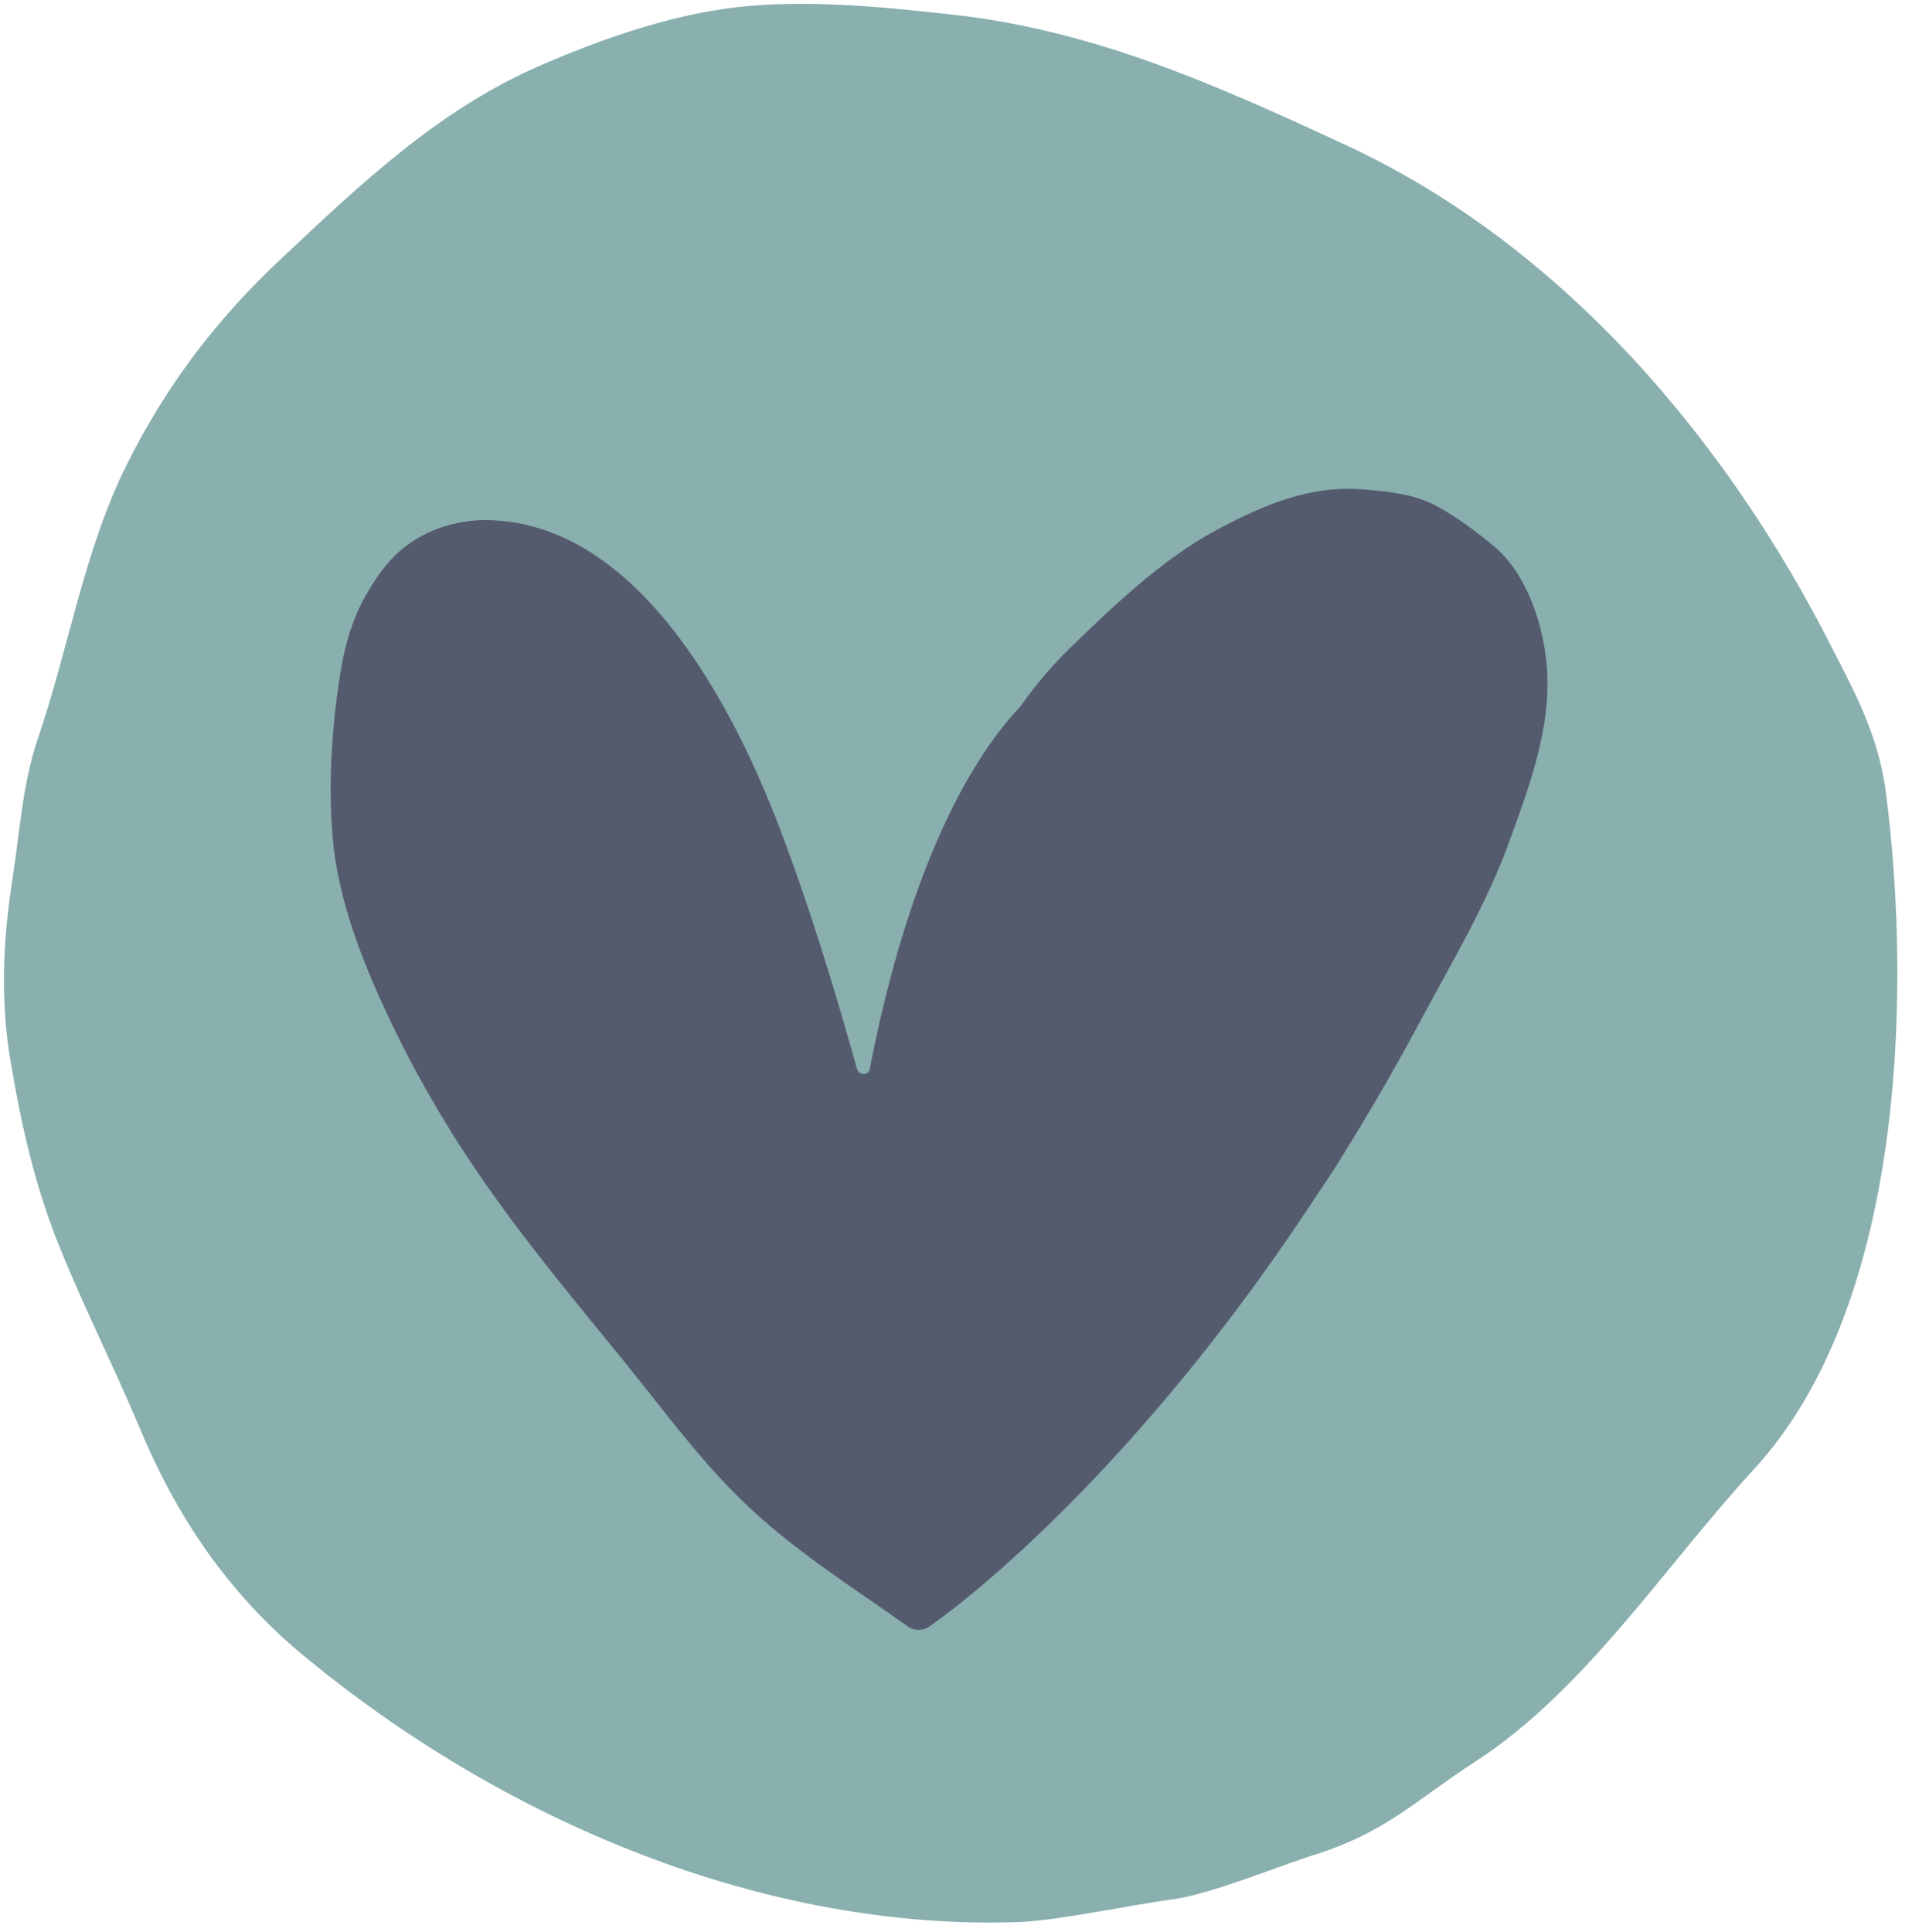
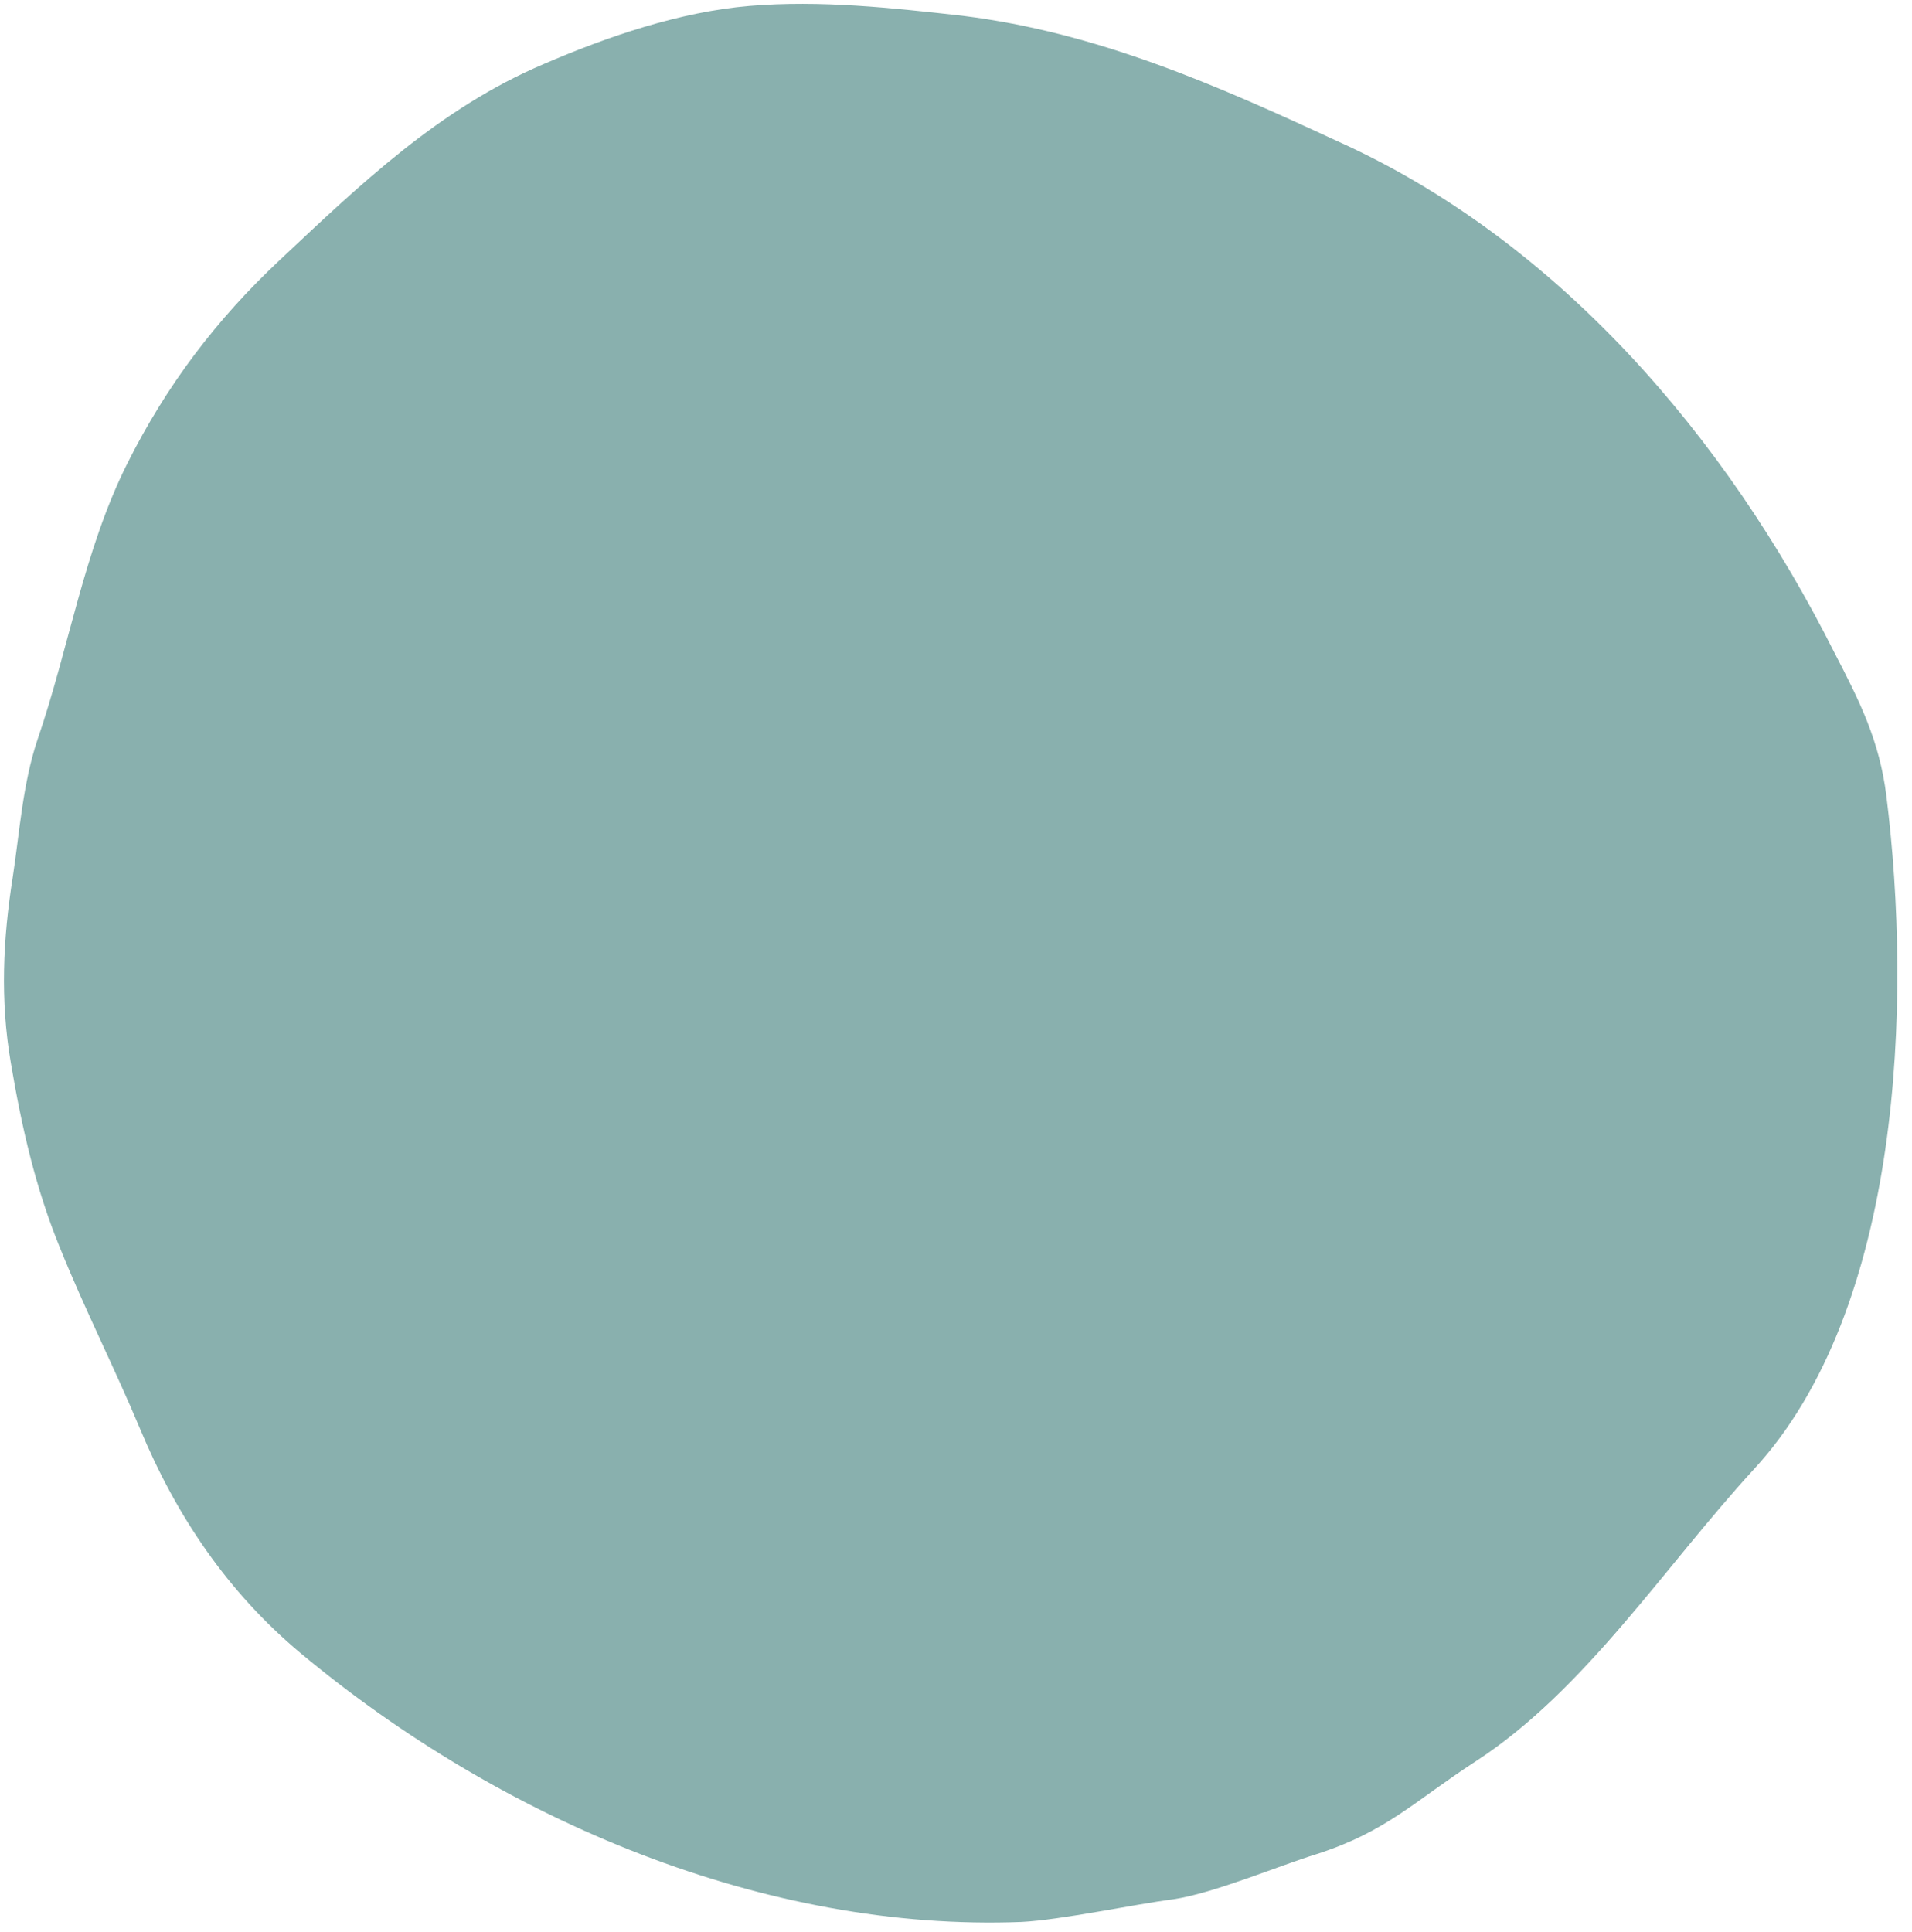
<svg xmlns="http://www.w3.org/2000/svg" fill="#000000" height="196.1" id="Camada_1" preserveAspectRatio="xMidYMid meet" version="1.1" viewBox="-0.4 -0.4 194.1 196.1" width="194.1" x="0" xml:space="preserve" y="0" zoomAndPan="magnify">
  <g id="change1_1">
    <path d="M103.3,194.7c4-0.2,11.5-1.8,15.4-2.3c4.1-0.6,10.7-3.4,14.6-4.6c7.1-2.3,9.8-5.3,16.1-9.4 c11.1-7.2,19.2-19.8,28.2-29.6c15.1-16.3,16.1-47.6,13.5-68.4c-0.7-5.6-2.7-9.6-5.3-14.6c-10.9-21.7-28-41.8-50.5-51.9 C123,8.2,111,2.9,97.3,1.2c-7.1-0.8-14.4-1.6-21.6-1c-7.1,0.6-14.4,3.1-20.9,5.9C44.2,10.6,36.2,18.3,28,26 c-6.4,6-11.5,12.7-15.5,20.7c-4.4,8.8-5.9,18.7-9.1,28C1.9,79.2,1.6,84,0.9,88.6c-1,6.3-1.3,12.5-0.2,18.9c1.1,6.5,2.5,12.7,5,18.8 c2.5,6.2,5.5,12.1,8.1,18.3c3.7,8.9,8.9,16.6,16.3,22.8C50.6,184.5,77.4,195.7,103.3,194.7z" fill="#89b0ae" />
  </g>
  <g id="change2_1">
-     <path d="M132.3,122.4c0.8-1.2,1.6-2.4,2.4-3.6c0.1-0.1,0.1-0.2,0.2-0.3c2.9-4.6,5.8-9.5,8.7-14.9 c3.3-6.2,6.9-12.1,9.3-18.8c1.9-5.2,3.8-10.4,3.8-15.9c0-4.7-1.8-10.9-5.5-13.9c-1.8-1.5-3.7-2.9-5.7-4c-2.2-1.2-4.8-1.5-7.3-1.7 c-5.6-0.5-10.2,1.5-15.1,4.1c-5.6,3-10.8,8-15.3,12.4c-1.7,1.7-3.2,3.5-4.6,5.5c0,0-0.1,0.1-0.1,0.1c-9.6,10.3-13.8,29.4-15.2,36.7 c-0.1,0.7-1.1,0.7-1.3,0c-2.3-8.2-4.8-16.4-7.8-24.3c-4.7-12.4-14.6-31.8-30.5-31.4c-1.8,0.1-3.6,0.5-5.3,1.3 c-3.1,1.5-4.7,3.6-6.3,6.4c-2.1,3.7-2.6,7.7-3.1,11.9c-0.5,4.6-0.6,9.4-0.1,13.9c0.8,6.2,3.3,12.3,6,17.9c2.8,5.8,6.2,11.5,9.9,16.7 c4.3,6.1,9.1,11.8,13.8,17.6c3.8,4.7,7.3,9.5,11.6,13.7c5.2,5.1,11.2,8.8,17.1,13h0c0.7,0.4,1.6,0.3,2.2-0.2 C98.4,161.6,115.1,148.3,132.3,122.4z" fill="#555b6e" />
-   </g>
+     </g>
</svg>